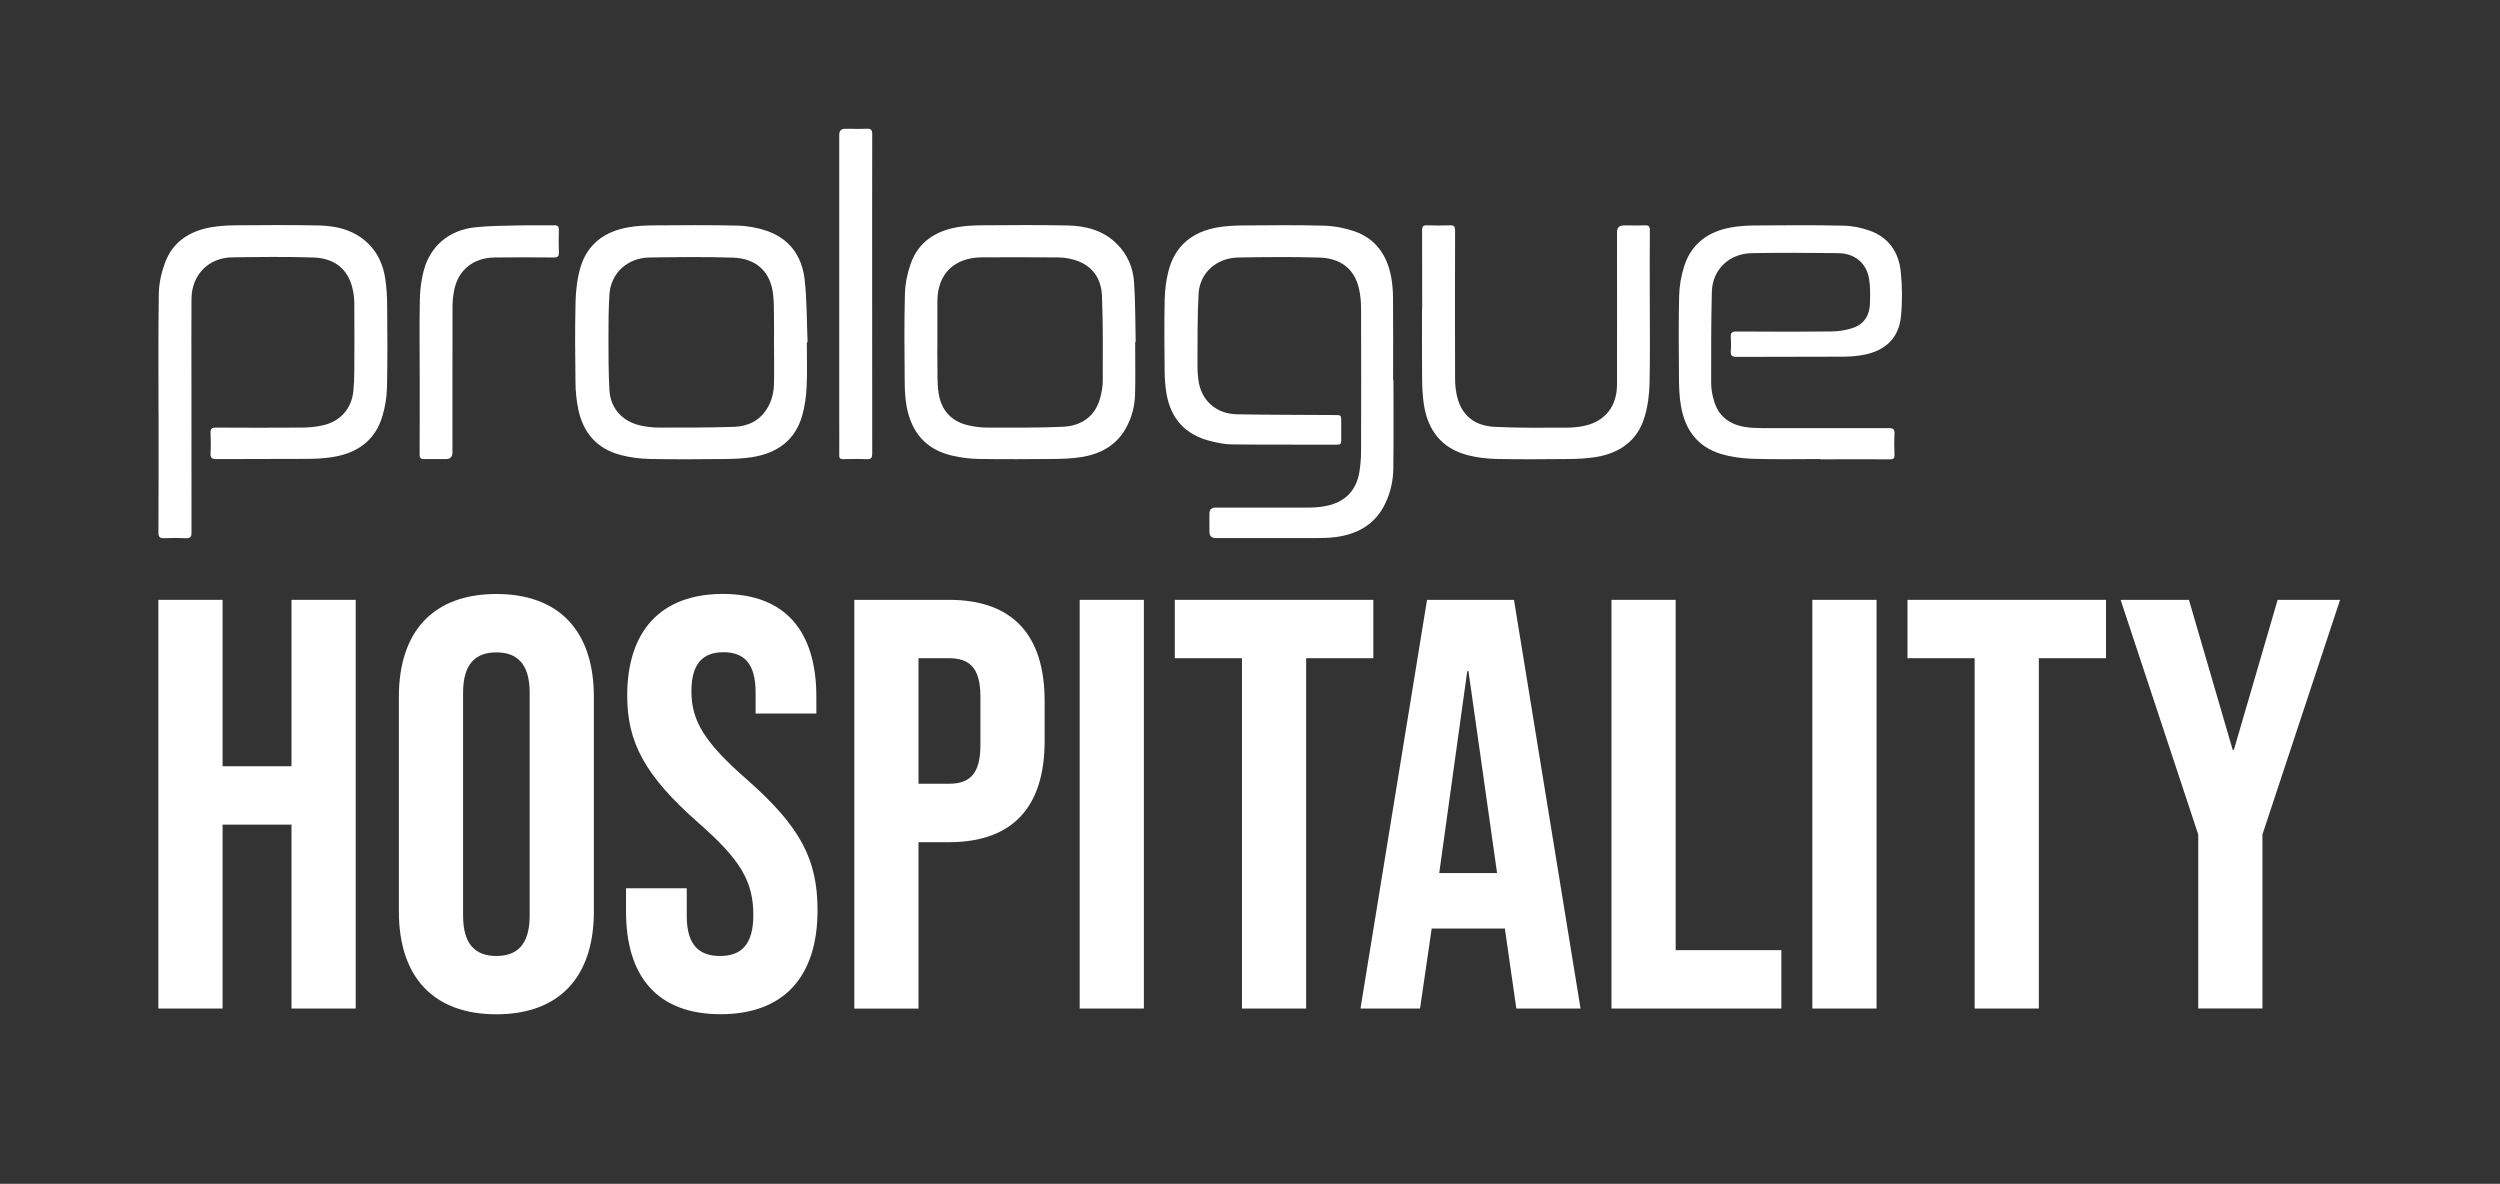
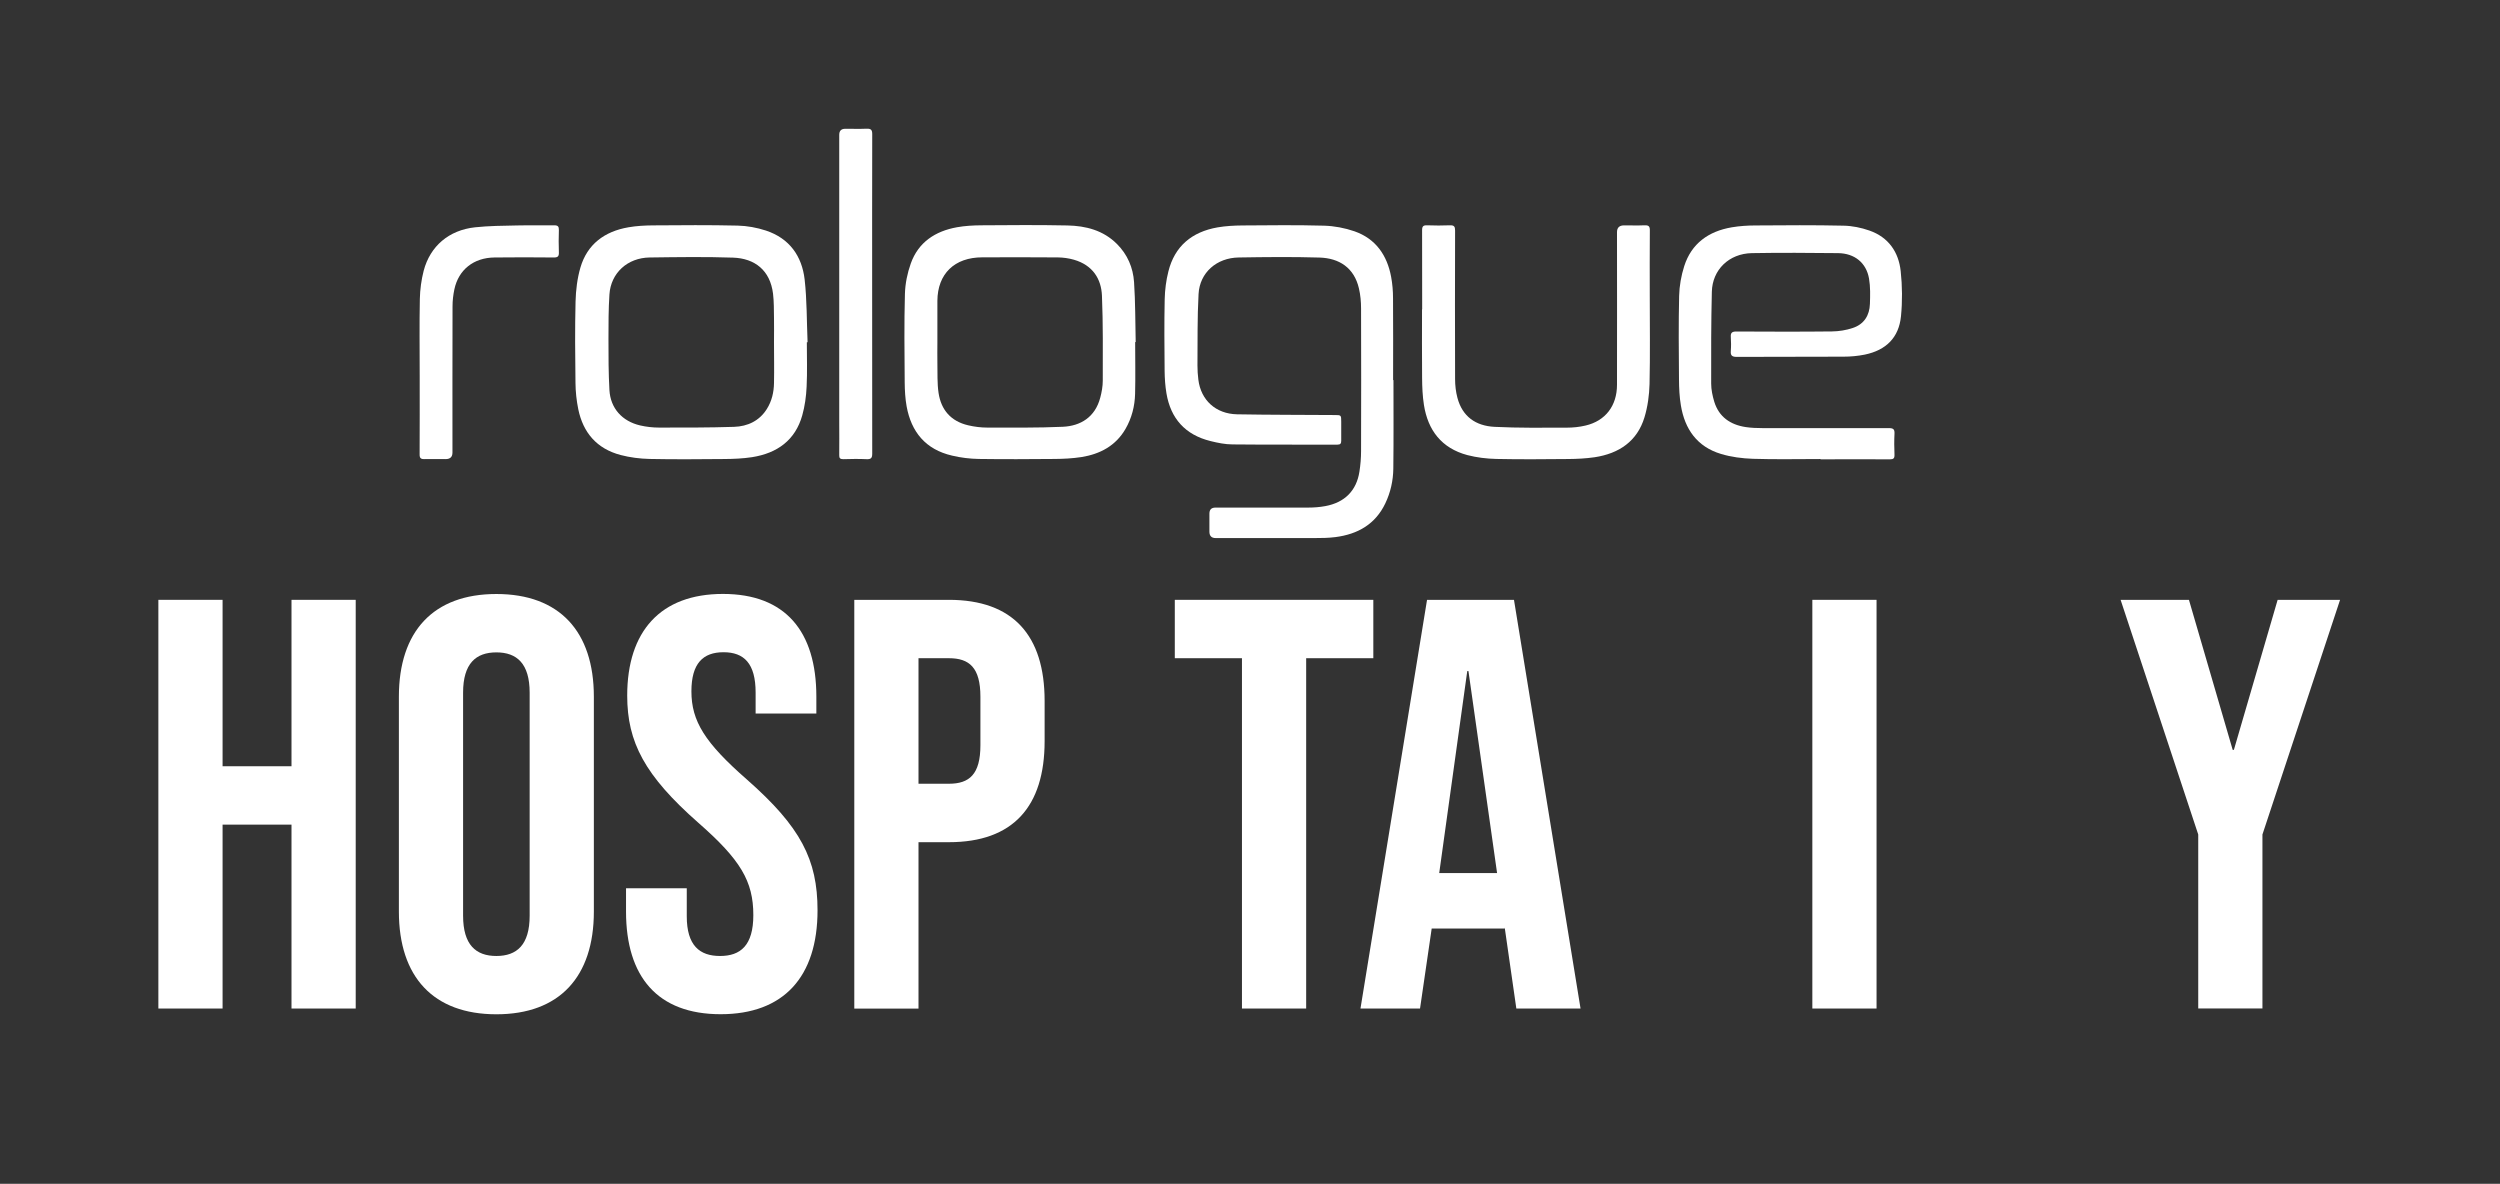
<svg xmlns="http://www.w3.org/2000/svg" id="Layer_1" data-name="Layer 1" viewBox="0 0 338.76 160.41">
  <rect x="0" y="0" width="338.76" height="160.41" fill="#333333" stroke="none" />
  <defs>
    <style> .cls-1 { fill: #fff; stroke-width: 0px; } </style>
  </defs>
  <g>
    <path class="cls-1" d="M21.46,81.28h8.7v22.55h9.34v-22.55h8.7v55.38h-8.7v-24.92h-9.34v24.92h-8.7v-55.38Z" />
    <path class="cls-1" d="M54.05,123.52v-29.11c0-8.86,4.67-13.92,13.21-13.92s13.21,5.06,13.21,13.92v29.11c0,8.86-4.67,13.92-13.21,13.92s-13.21-5.06-13.21-13.92ZM71.77,124.08v-30.22c0-3.95-1.74-5.46-4.51-5.46s-4.51,1.5-4.51,5.46v30.22c0,3.96,1.74,5.46,4.51,5.46s4.51-1.5,4.51-5.46Z" />
    <path class="cls-1" d="M84.83,123.52v-3.16h8.23v3.8c0,3.96,1.74,5.38,4.51,5.38s4.51-1.42,4.51-5.54c0-4.59-1.74-7.51-7.44-12.5-7.28-6.41-9.65-10.92-9.65-17.25,0-8.7,4.51-13.77,12.97-13.77s12.66,5.06,12.66,13.92v2.29h-8.23v-2.85c0-3.95-1.58-5.46-4.35-5.46s-4.35,1.5-4.35,5.3c0,4.04,1.82,6.96,7.52,11.95,7.28,6.41,9.57,10.84,9.57,17.72,0,9.02-4.59,14.08-13.13,14.08s-12.82-5.06-12.82-13.92Z" />
    <path class="cls-1" d="M115.76,81.28h12.82c8.7,0,12.97,4.83,12.97,13.69v5.46c0,8.86-4.27,13.69-12.97,13.69h-4.12v22.55h-8.7v-55.38ZM128.58,106.2c2.77,0,4.27-1.27,4.27-5.22v-6.57c0-3.95-1.5-5.22-4.27-5.22h-4.12v17.01h4.12Z" />
-     <path class="cls-1" d="M146.3,81.28h8.7v55.38h-8.7v-55.38Z" />
+     <path class="cls-1" d="M146.3,81.28h8.7v55.38v-55.38Z" />
    <path class="cls-1" d="M168.29,89.19h-9.1v-7.91h26.9v7.91h-9.1v47.47h-8.7v-47.47Z" />
    <path class="cls-1" d="M193.36,81.28h11.79l9.02,55.38h-8.7l-1.58-11v.16h-9.89l-1.58,10.84h-8.07l9.02-55.38ZM202.86,118.3l-3.88-27.37h-.16l-3.8,27.37h7.83Z" />
-     <path class="cls-1" d="M218.36,81.28h8.7v47.47h14.32v7.91h-23.02v-55.38Z" />
    <path class="cls-1" d="M245.58,81.28h8.7v55.38h-8.7v-55.38Z" />
-     <path class="cls-1" d="M267.57,89.19h-9.1v-7.91h26.9v7.91h-9.1v47.47h-8.7v-47.47Z" />
    <path class="cls-1" d="M297.87,113.08l-10.52-31.8h9.26l5.93,20.33h.16l5.93-20.33h8.46l-10.52,31.8v23.57h-8.7v-23.57Z" />
  </g>
  <path class="cls-1" d="M188.82,51.5c0,4,.03,8-.02,12-.02,1.62-.37,3.21-1.08,4.7-1.34,2.82-3.72,4.19-6.77,4.58-.93.12-1.89.13-2.83.13-4.46.01-8.93,0-13.39,0q-.84,0-.85-.85c0-.82,0-1.64,0-2.46q0-.82.82-.82c4.19,0,8.38,0,12.57,0,.77,0,1.56-.06,2.31-.2,2.63-.48,4.24-2.1,4.63-4.68.14-.91.22-1.83.22-2.75.02-6.44.02-12.89,0-19.33,0-.92-.08-1.85-.29-2.74-.65-2.81-2.68-4.1-5.35-4.18-3.64-.11-7.29-.07-10.93-.01-3,.04-5.29,2.05-5.45,4.94-.18,3.23-.12,6.47-.15,9.71,0,.63.04,1.27.12,1.9.34,2.78,2.36,4.64,5.24,4.7,4.4.08,8.8.07,13.19.1.93,0,.93,0,.93.91,0,.86,0,1.72,0,2.59,0,.36-.12.51-.51.51-4.74-.01-9.48.02-14.21-.03-1,0-2.01-.21-2.98-.45-3.46-.85-5.41-3.08-5.98-6.46-.17-1.01-.24-2.04-.25-3.05-.03-3.24-.06-6.48.01-9.72.03-1.26.19-2.54.5-3.76.85-3.41,3.17-5.36,6.67-5.97,1.11-.19,2.25-.25,3.38-.26,3.69-.03,7.37-.07,11.05.03,1.38.04,2.81.31,4.11.76,2.92,1.02,4.43,3.28,4.97,6.16.18.96.26,1.95.26,2.93.03,3.69.01,7.39.01,11.08h0Z" />
-   <path class="cls-1" d="M21.48,55.85c0-5.35-.05-10.71.04-16.06.02-1.38.34-2.82.82-4.13,1.03-2.86,3.31-4.35,6.29-4.87,1.07-.18,2.17-.25,3.26-.26,3.77-.03,7.54-.06,11.31.02,2.49.05,4.83.65,6.68,2.44,1.37,1.33,2.06,2.99,2.33,4.81.17,1.15.24,2.32.25,3.48.03,3.73.06,7.47-.02,11.2-.03,1.29-.24,2.62-.61,3.86-.96,3.32-3.39,5.07-6.8,5.6-1.16.18-2.34.24-3.51.24-4.06.03-8.13,0-12.19.03-.66,0-.83-.19-.8-.8.05-.92.04-1.85,0-2.77-.02-.55.16-.7.72-.7,3.85.02,7.71.03,11.56,0,1,0,2.02-.09,2.99-.32,2.35-.55,3.84-2.27,4.08-4.61.09-.91.13-1.84.13-2.76.01-3.04.03-6.07,0-9.11,0-.79-.11-1.6-.32-2.36-.71-2.54-2.6-3.81-5.26-3.89-3.66-.12-7.33-.07-10.99-.02-3.19.05-5.46,2.38-5.49,5.59-.03,3.45-.01,6.89-.01,10.34,0,7.12,0,14.24.01,21.36,0,.58-.13.8-.76.77-.97-.05-1.94-.05-2.9,0-.63.03-.82-.15-.82-.78.03-5.44.02-10.87.02-16.31h0Z" />
  <path class="cls-1" d="M104.88,46.37h0c0-1.09.02-2.17,0-3.26-.02-1.1,0-2.22-.13-3.31-.39-3.18-2.48-4.79-5.42-4.89-3.76-.13-7.54-.07-11.3-.02-3.01.04-5.26,2.11-5.45,5.01-.13,2-.13,4.01-.13,6.02,0,2.32,0,4.63.13,6.94.14,2.46,1.72,4.22,4.17,4.79.83.19,1.7.29,2.56.29,3.39,0,6.78.01,10.16-.1,1.84-.06,3.43-.81,4.44-2.42.68-1.08.95-2.28.97-3.51.04-1.85,0-3.69,0-5.54M109.33,46.38c0,2.01.07,4.02-.03,6.03-.06,1.3-.24,2.62-.59,3.87-.94,3.36-3.38,5.13-6.81,5.67-1.24.19-2.51.24-3.77.25-3.37.03-6.74.06-10.11-.01-1.31-.03-2.65-.2-3.91-.53-3.25-.85-5.1-3.05-5.75-6.2-.24-1.18-.37-2.39-.38-3.59-.05-3.67-.08-7.35.01-11.02.04-1.54.23-3.12.66-4.6.92-3.14,3.25-4.89,6.5-5.45,1.09-.19,2.21-.25,3.32-.26,3.83-.03,7.66-.06,11.49.03,1.28.03,2.6.27,3.82.67,3.21,1.06,4.88,3.47,5.25,6.61.32,2.82.28,5.68.4,8.53-.04,0-.08,0-.11,0" />
  <path class="cls-1" d="M127.02,46.37c0,.94-.02,1.89,0,2.83.03,1.35-.04,2.72.16,4.05.34,2.27,1.65,3.83,4.01,4.38.85.2,1.74.31,2.61.31,3.41,0,6.82.04,10.22-.11,2.38-.11,4.37-1.28,5.07-3.95.2-.75.34-1.53.34-2.3,0-3.83.05-7.67-.11-11.5-.09-2.28-1.24-4.15-3.81-4.89-.7-.2-1.44-.3-2.17-.31-3.41-.03-6.82-.02-10.23-.01-3.77,0-6.07,2.23-6.09,5.9-.01,1.87,0,3.73,0,5.6M153.82,46.35c0,2.34.05,4.68-.01,7.01-.04,1.67-.45,3.29-1.3,4.76-1.32,2.28-3.44,3.42-6.01,3.82-1.18.18-2.38.24-3.58.25-3.43.03-6.86.05-10.29,0-1.21-.02-2.44-.17-3.61-.45-3.61-.83-5.54-3.22-6.17-6.68-.19-1.06-.25-2.16-.26-3.24-.03-4-.08-8,.03-12,.04-1.39.33-2.82.8-4.13,1.02-2.85,3.29-4.37,6.27-4.9,1.07-.19,2.17-.25,3.26-.26,3.89-.03,7.79-.06,11.68.02,2.51.05,4.87.66,6.71,2.5,1.45,1.44,2.2,3.23,2.33,5.19.18,2.7.16,5.41.22,8.11h-.07Z" />
  <path class="cls-1" d="M246.69,62.2c-3.05,0-6.11.07-9.16-.03-1.45-.05-2.95-.24-4.33-.66-3.26-.98-4.9-3.38-5.43-6.55-.2-1.17-.25-2.36-.26-3.54-.03-3.78-.07-7.55.02-11.33.03-1.35.28-2.74.69-4.03.98-3.06,3.28-4.72,6.45-5.26,1.07-.18,2.17-.25,3.26-.25,3.96-.03,7.92-.06,11.88.03,1.17.02,2.39.27,3.5.66,2.6.91,3.96,2.92,4.24,5.49.22,2.02.24,4.1.04,6.13-.29,2.88-2.01,4.59-4.9,5.19-.94.19-1.92.28-2.88.28-4.82.03-9.64,0-14.47.03-.64,0-.86-.18-.81-.8.05-.63.04-1.27,0-1.91-.04-.57.18-.73.75-.73,4.32.02,8.63.04,12.95-.01.95-.01,1.94-.17,2.83-.47,1.54-.51,2.27-1.72,2.32-3.26.04-1.14.07-2.31-.12-3.43-.37-2.14-1.95-3.42-4.19-3.45-3.89-.04-7.79-.07-11.69,0-3.09.06-5.35,2.25-5.42,5.24-.1,4.14-.1,8.28-.09,12.43,0,.82.18,1.67.42,2.47.63,2.04,2.16,3.11,4.26,3.43.74.11,1.51.14,2.26.14,5.71,0,11.41.01,17.12,0,.6,0,.81.14.78.75-.05.96-.04,1.93,0,2.89.01.47-.16.59-.62.59-3.14-.02-6.28,0-9.41,0" />
  <path class="cls-1" d="M192.71,41.9c0-3.57,0-7.14-.01-10.71,0-.51.15-.68.68-.66,1.03.04,2.06.04,3.09,0,.58-.02.7.18.7.71-.02,6.71-.02,13.42,0,20.13,0,.85.1,1.73.32,2.55.67,2.51,2.46,3.79,5.03,3.92,3.25.16,6.52.12,9.78.11.85,0,1.73-.09,2.56-.29,2.68-.63,4.25-2.67,4.25-5.52.02-6.89,0-13.79,0-20.68q0-.92.96-.92c.93,0,1.86.03,2.78-.01.55-.02.72.14.71.69-.03,2.98-.01,5.95-.01,8.93,0,3.96.06,7.92-.03,11.88-.04,1.52-.25,3.08-.69,4.53-.98,3.22-3.43,4.9-6.76,5.4-1.18.17-2.38.23-3.58.24-3.24.03-6.49.06-9.73-.01-1.31-.03-2.65-.19-3.92-.52-3.52-.94-5.35-3.38-5.89-6.79-.19-1.21-.24-2.44-.25-3.67-.03-3.1-.01-6.2-.01-9.29" />
  <path class="cls-1" d="M118.18,39.91c0,7.18,0,14.36.01,21.55,0,.58-.14.79-.77.76-1.05-.05-2.11-.03-3.16,0-.42,0-.55-.14-.54-.54.02-1.52,0-3.04,0-4.56V18.27q0-.82.82-.82c.97,0,1.94.03,2.91-.01.59-.02.74.18.74.74-.02,7.1-.01,14.2-.01,21.3v.43" />
  <path class="cls-1" d="M56.87,50.85c0-3.45-.05-6.9.02-10.34.03-1.28.2-2.58.52-3.82.88-3.35,3.43-5.51,6.97-5.89,1.88-.2,3.78-.21,5.66-.25,1.68-.04,3.37.01,5.05-.02.51,0,.65.16.64.64-.03,1-.04,2.01,0,3.02.02.53-.13.71-.7.7-2.67-.03-5.35-.03-8.02,0-2.82.03-4.87,1.65-5.44,4.31-.16.76-.25,1.54-.25,2.31-.02,6.61-.01,13.21-.01,19.82q0,.88-.93.88c-.95,0-1.9-.02-2.84,0-.52.02-.69-.13-.68-.65.02-3.57.01-7.14.01-10.71" />
</svg>